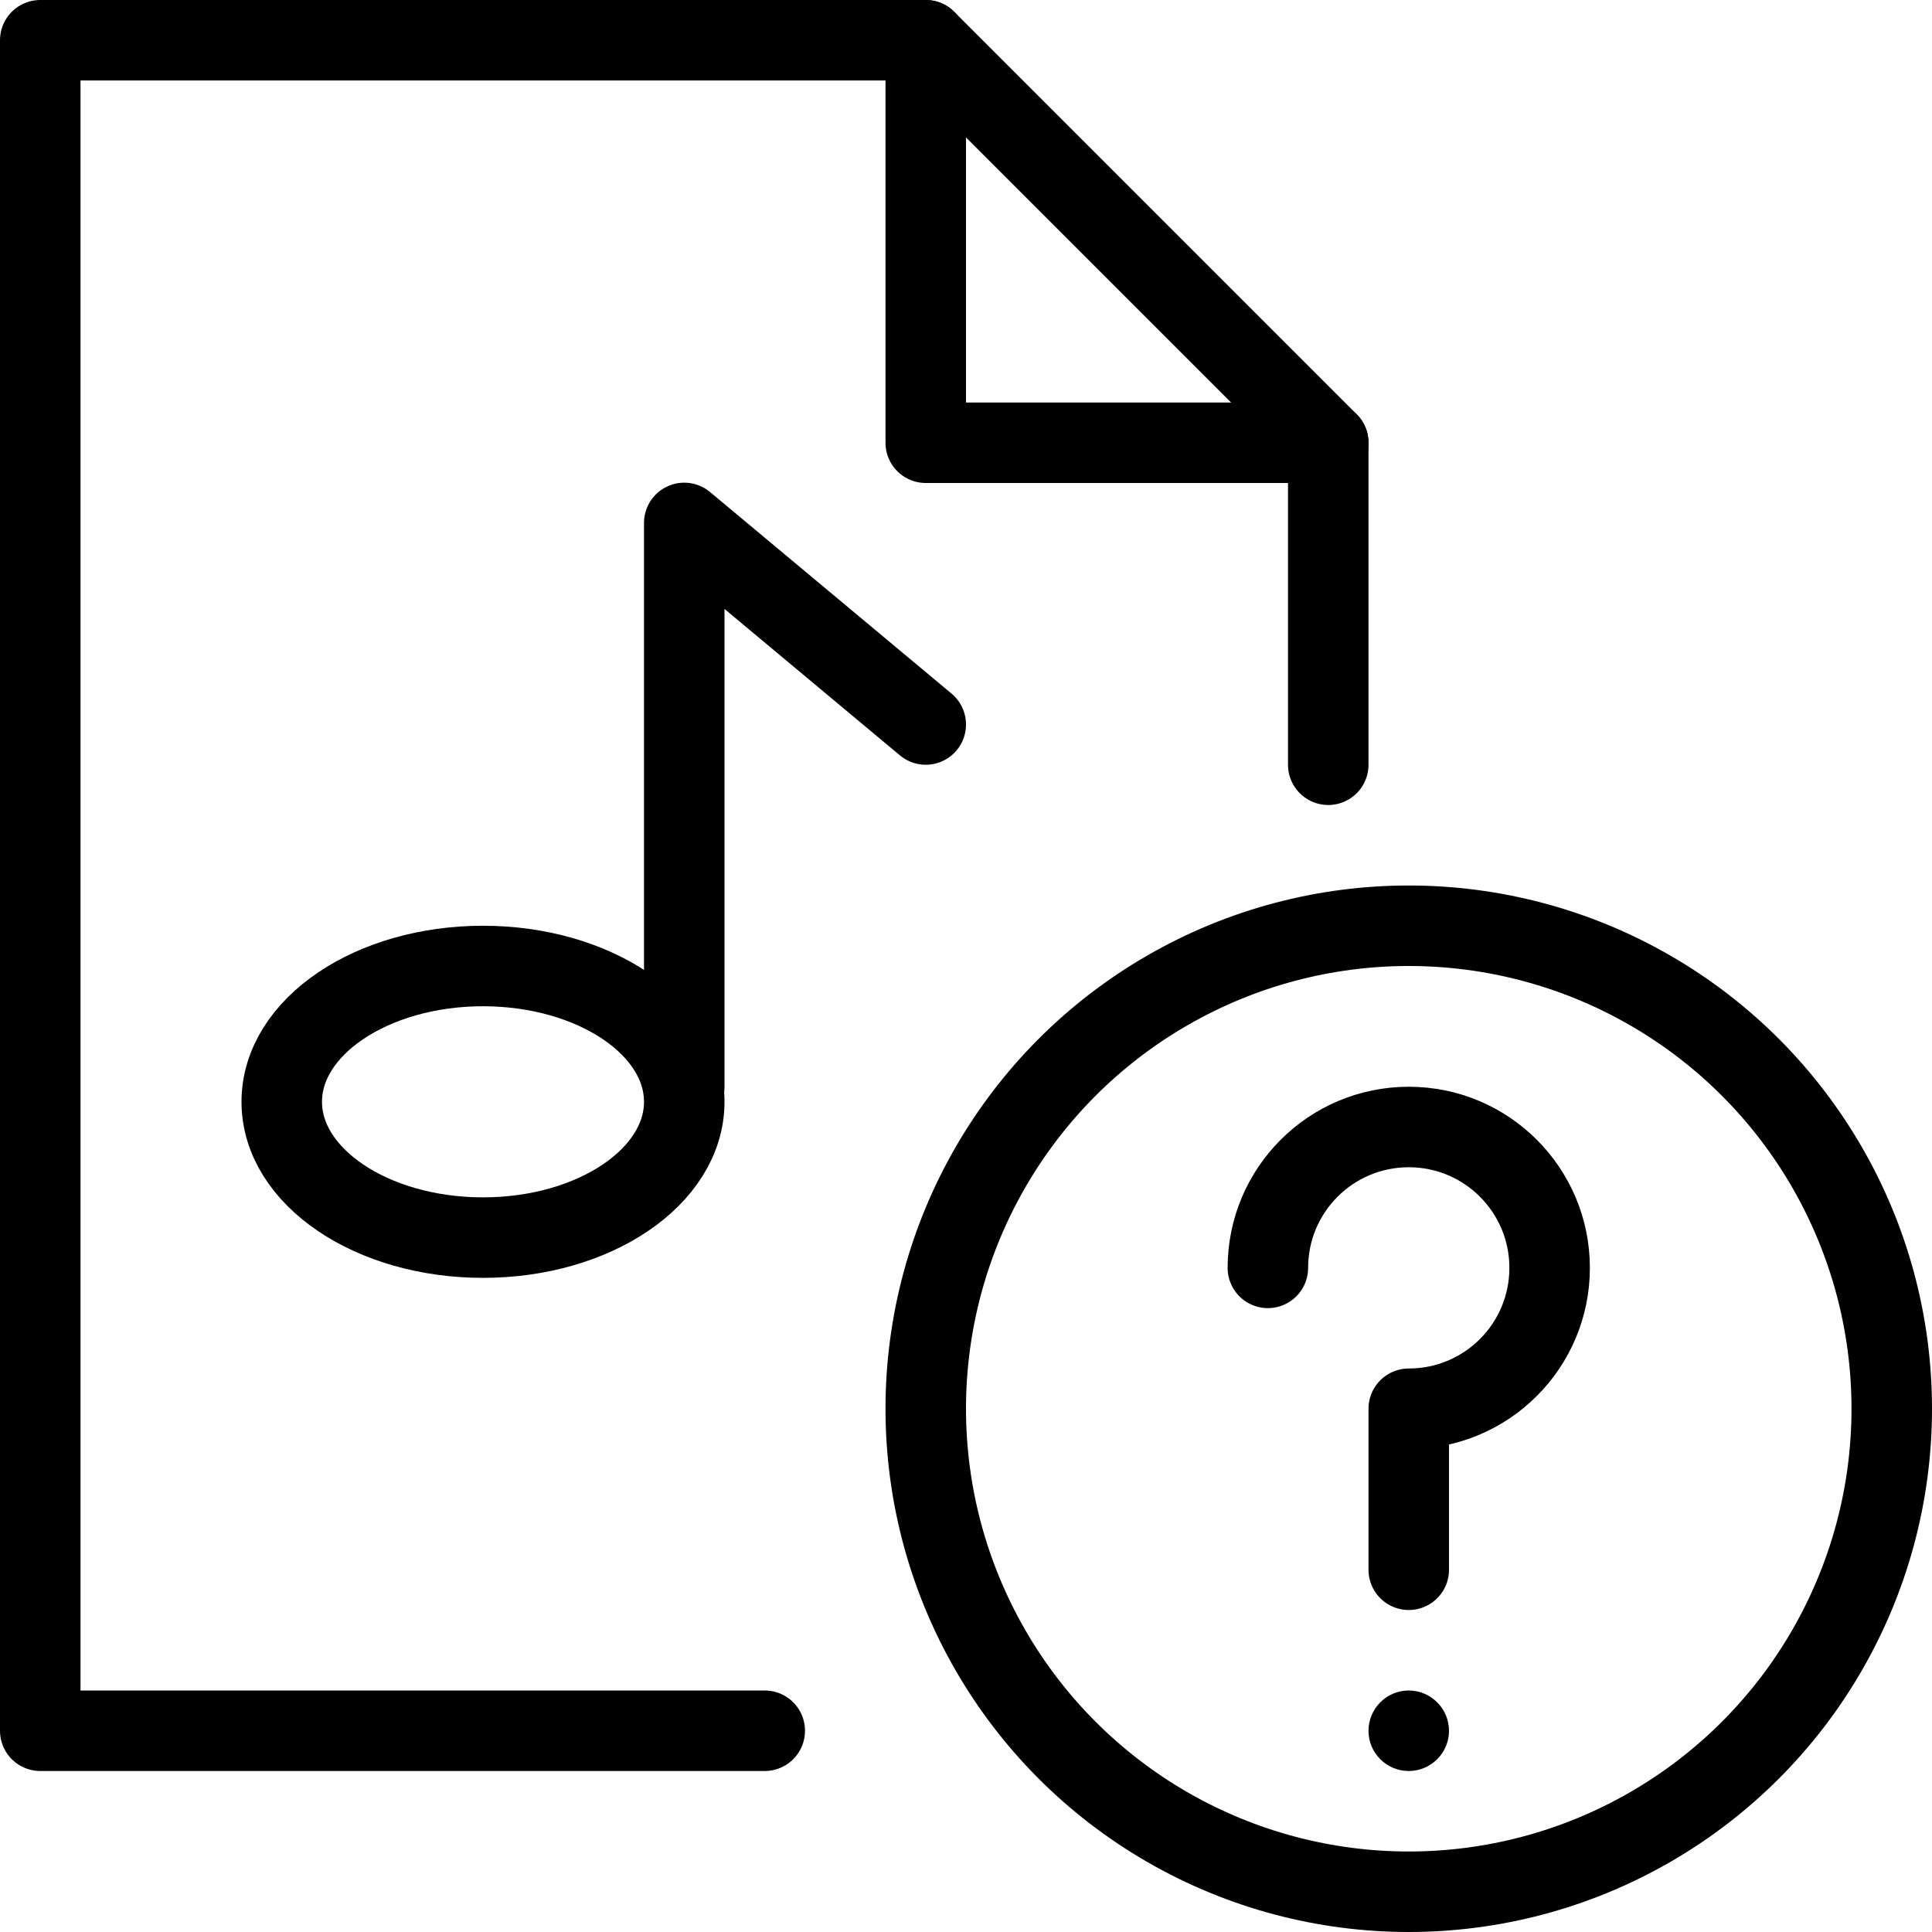
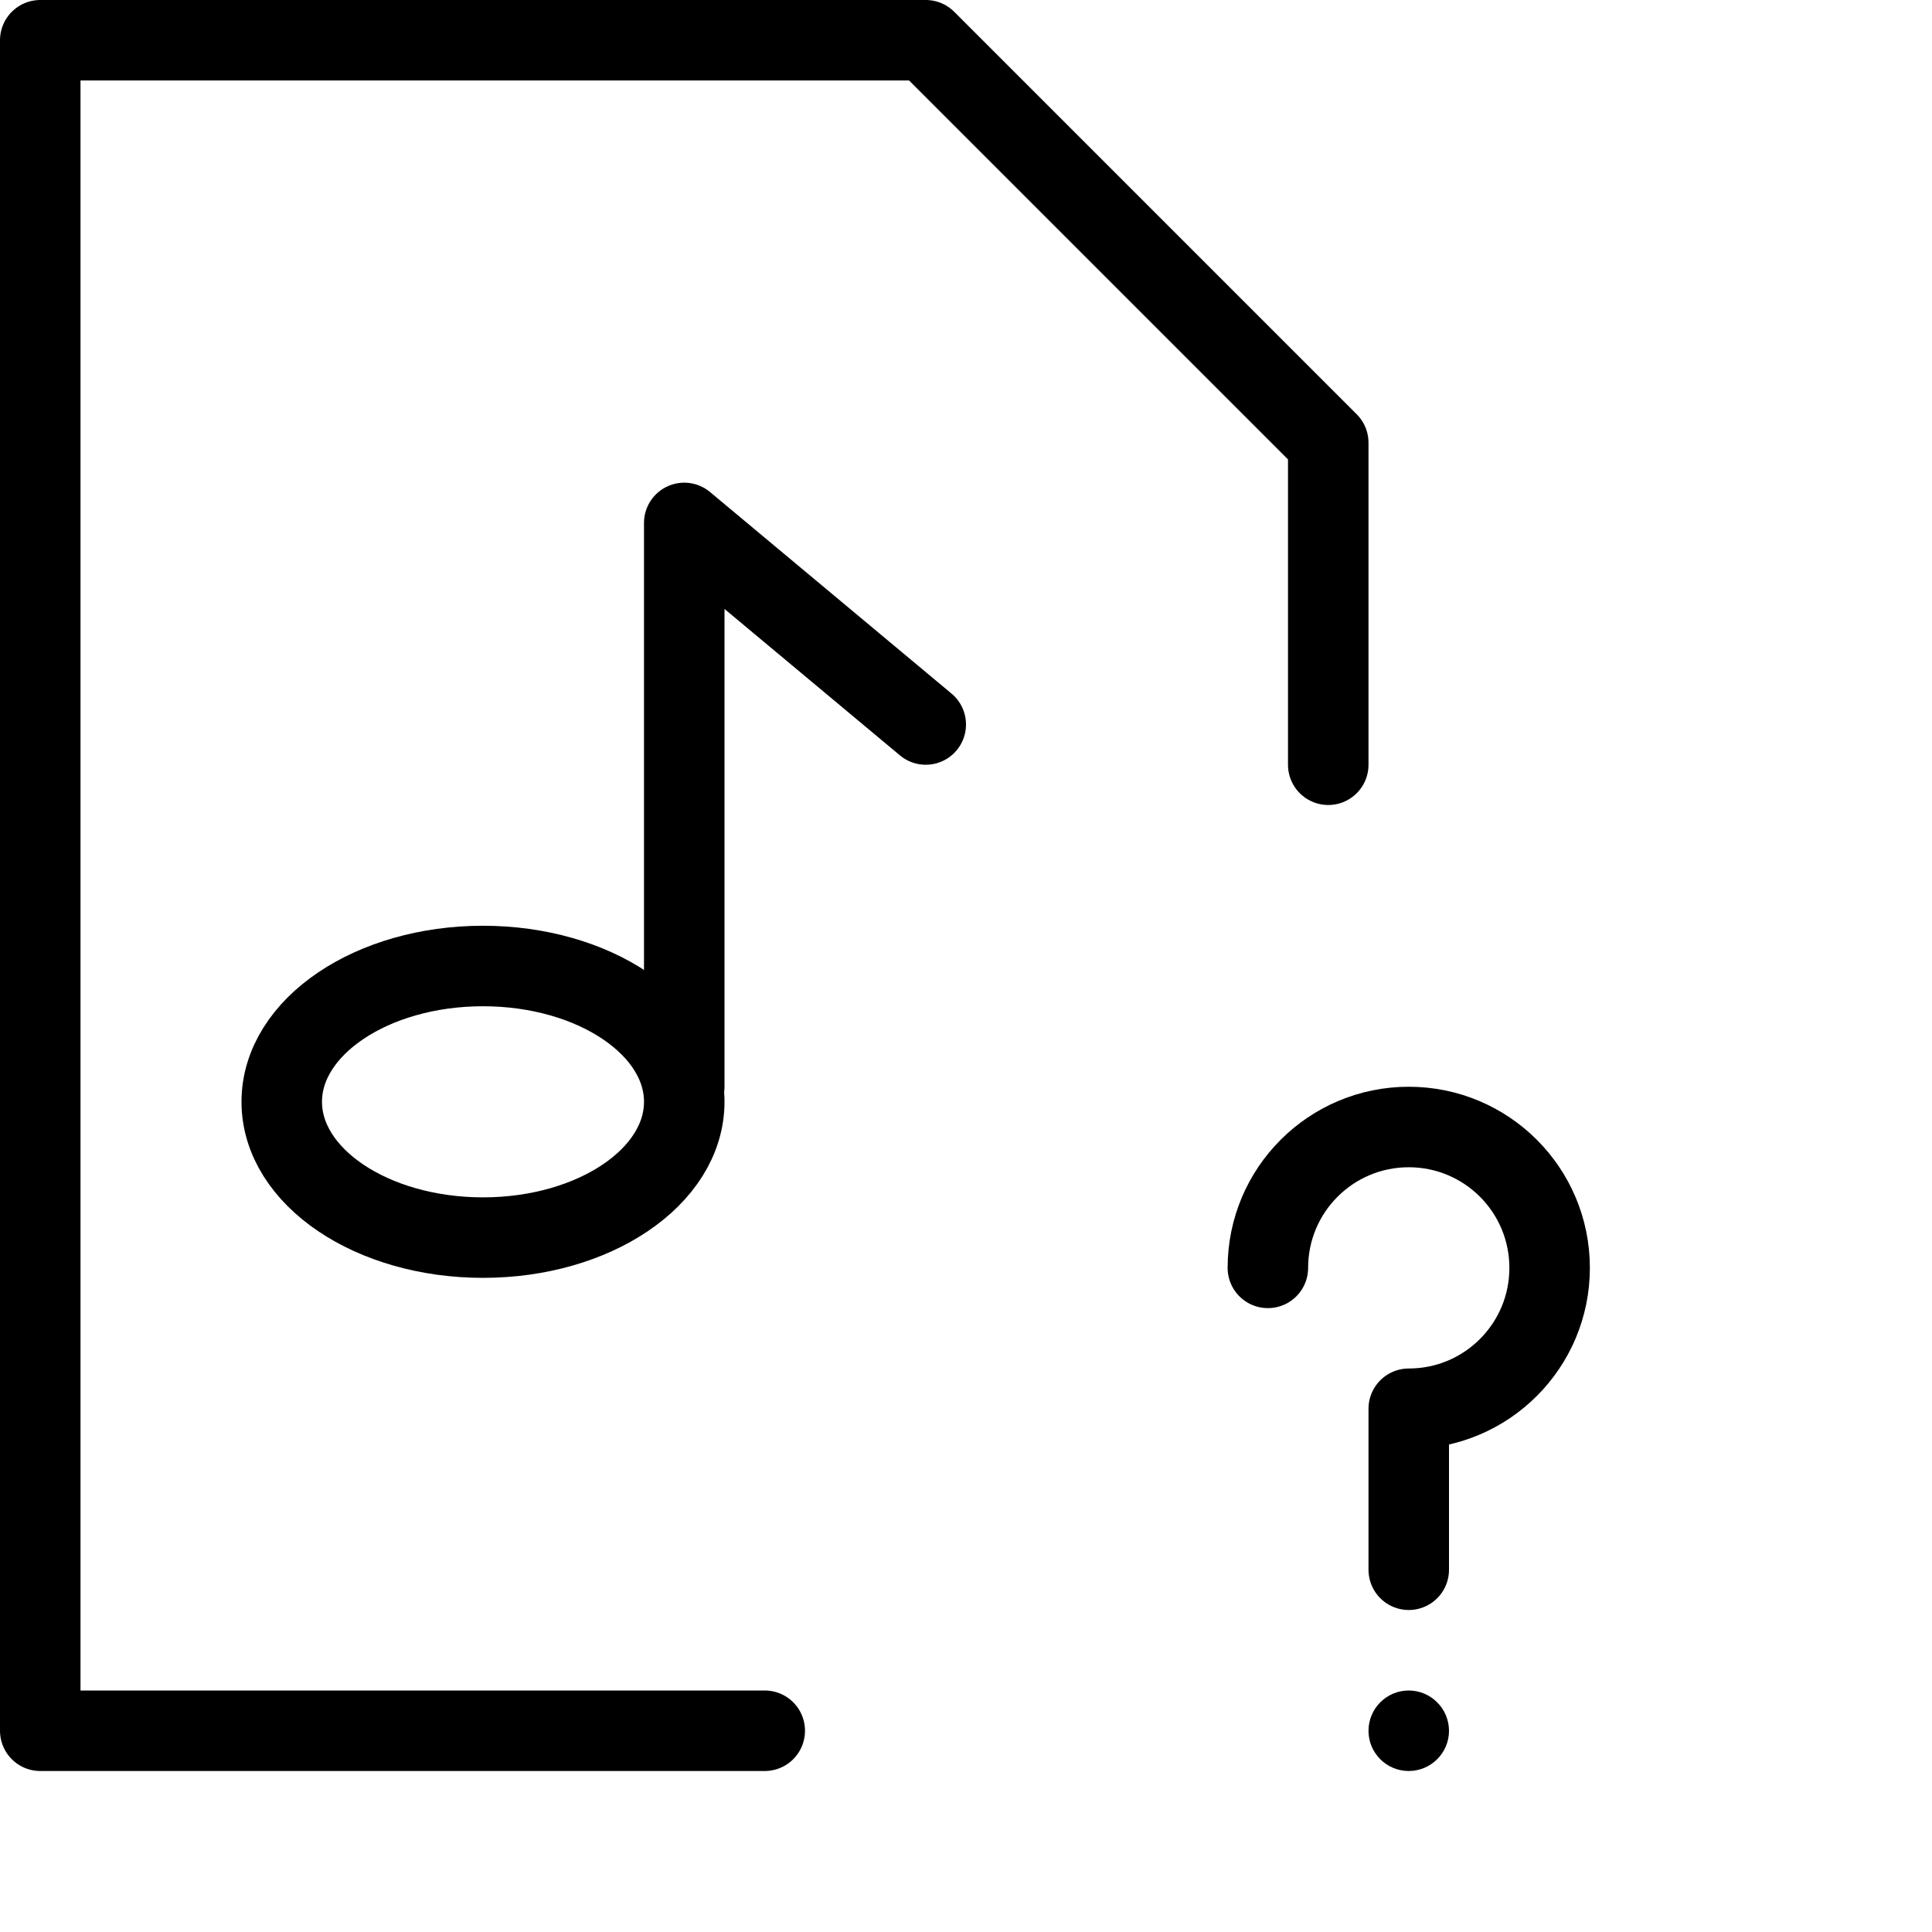
<svg xmlns="http://www.w3.org/2000/svg" version="1.1" x="0px" y="0px" width="24px" height="24px" viewBox="0 0 24 24" enable-background="new 0 0 24 24" xml:space="preserve">
  <g id="Outline_Icons">
    <g>
      <g>
-         <circle fill="none" stroke="#000000" stroke-linejoin="round" stroke-miterlimit="10" cx="17.5" cy="17.5" r="6" />
        <g>
          <g>
            <g>
              <path d="M17.5,21c-0.277,0-0.5,0.225-0.5,0.501C17,21.776,17.223,22,17.5,22c0.275,0,0.5-0.224,0.5-0.499        C18,21.225,17.775,21,17.5,21L17.5,21z" />
            </g>
          </g>
        </g>
        <path fill="none" stroke="#000000" stroke-linecap="round" stroke-linejoin="round" stroke-miterlimit="10" d="M15.75,15.75     c0-0.967,0.783-1.75,1.75-1.75s1.75,0.783,1.75,1.75s-0.783,1.75-1.75,1.75v2" />
      </g>
      <g>
        <g>
          <polyline fill="none" stroke="#000000" stroke-linecap="round" stroke-linejoin="round" stroke-miterlimit="10" points="      9.5,21.5 0.5,21.5 0.5,0.5 11.5,0.5 16.5,5.5 16.5,9.5     " />
-           <polyline fill="none" stroke="#000000" stroke-linecap="round" stroke-linejoin="round" stroke-miterlimit="10" points="      11.5,0.5 11.5,5.5 16.5,5.5     " />
        </g>
        <g>
          <ellipse fill="none" stroke="#000000" stroke-linecap="round" stroke-linejoin="round" stroke-miterlimit="10" cx="6" cy="13.687" rx="2.5" ry="1.687" />
          <polyline fill="none" stroke="#000000" stroke-linecap="round" stroke-linejoin="round" stroke-miterlimit="10" points="      8.5,13.5 8.5,6.496 11.5,9     " />
        </g>
      </g>
    </g>
  </g>
  <g id="Invisible_Shape">
    <rect fill="none" width="24" height="24" />
  </g>
</svg>